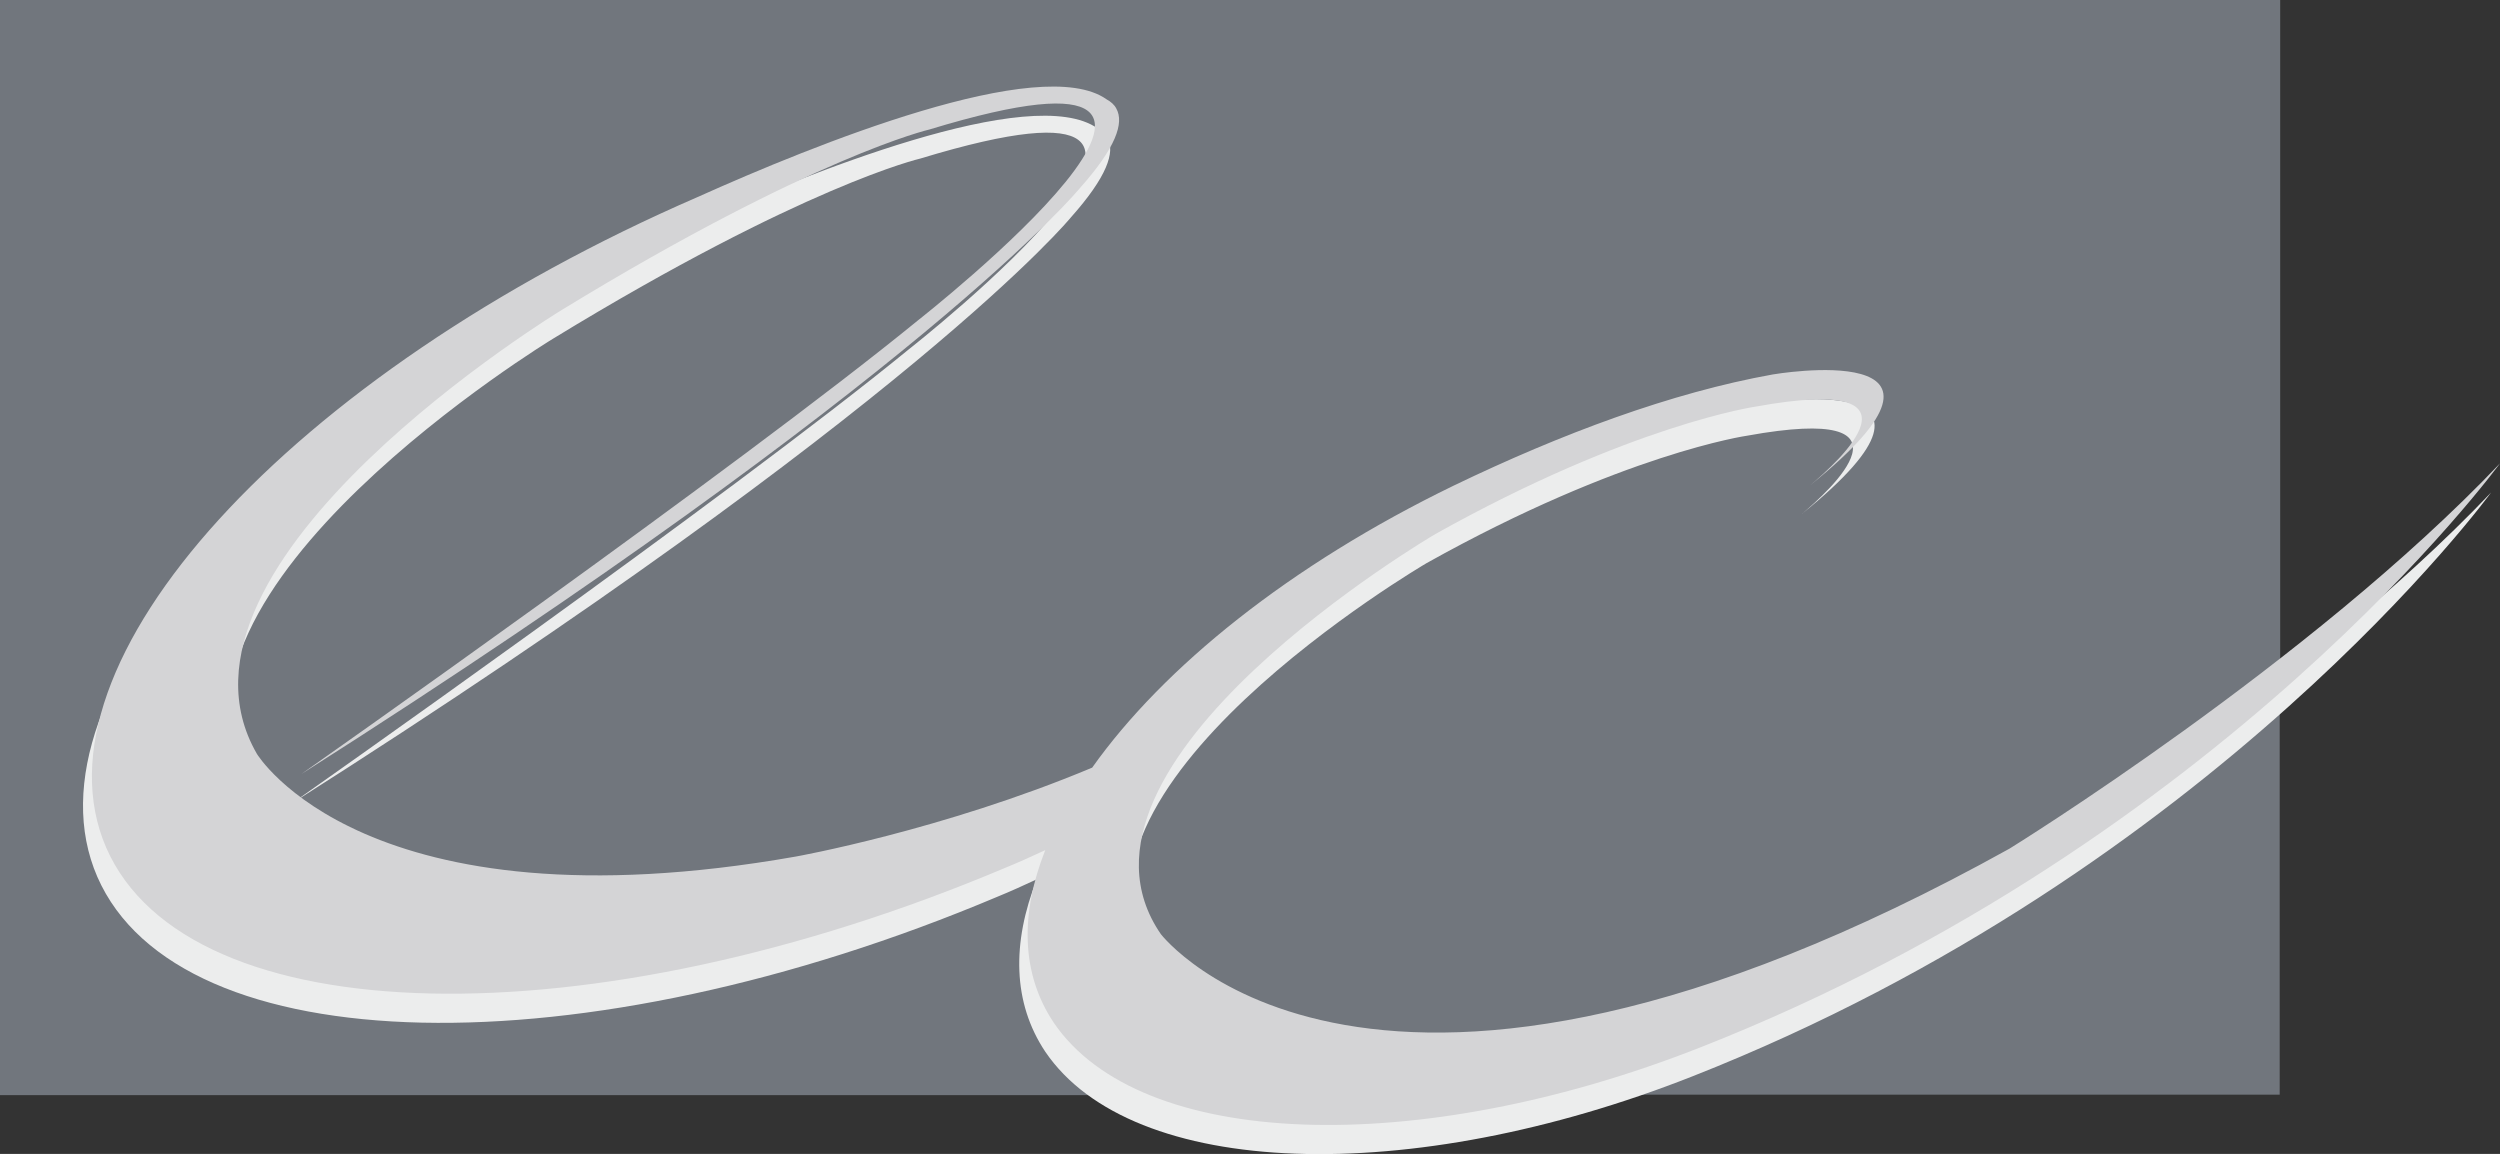
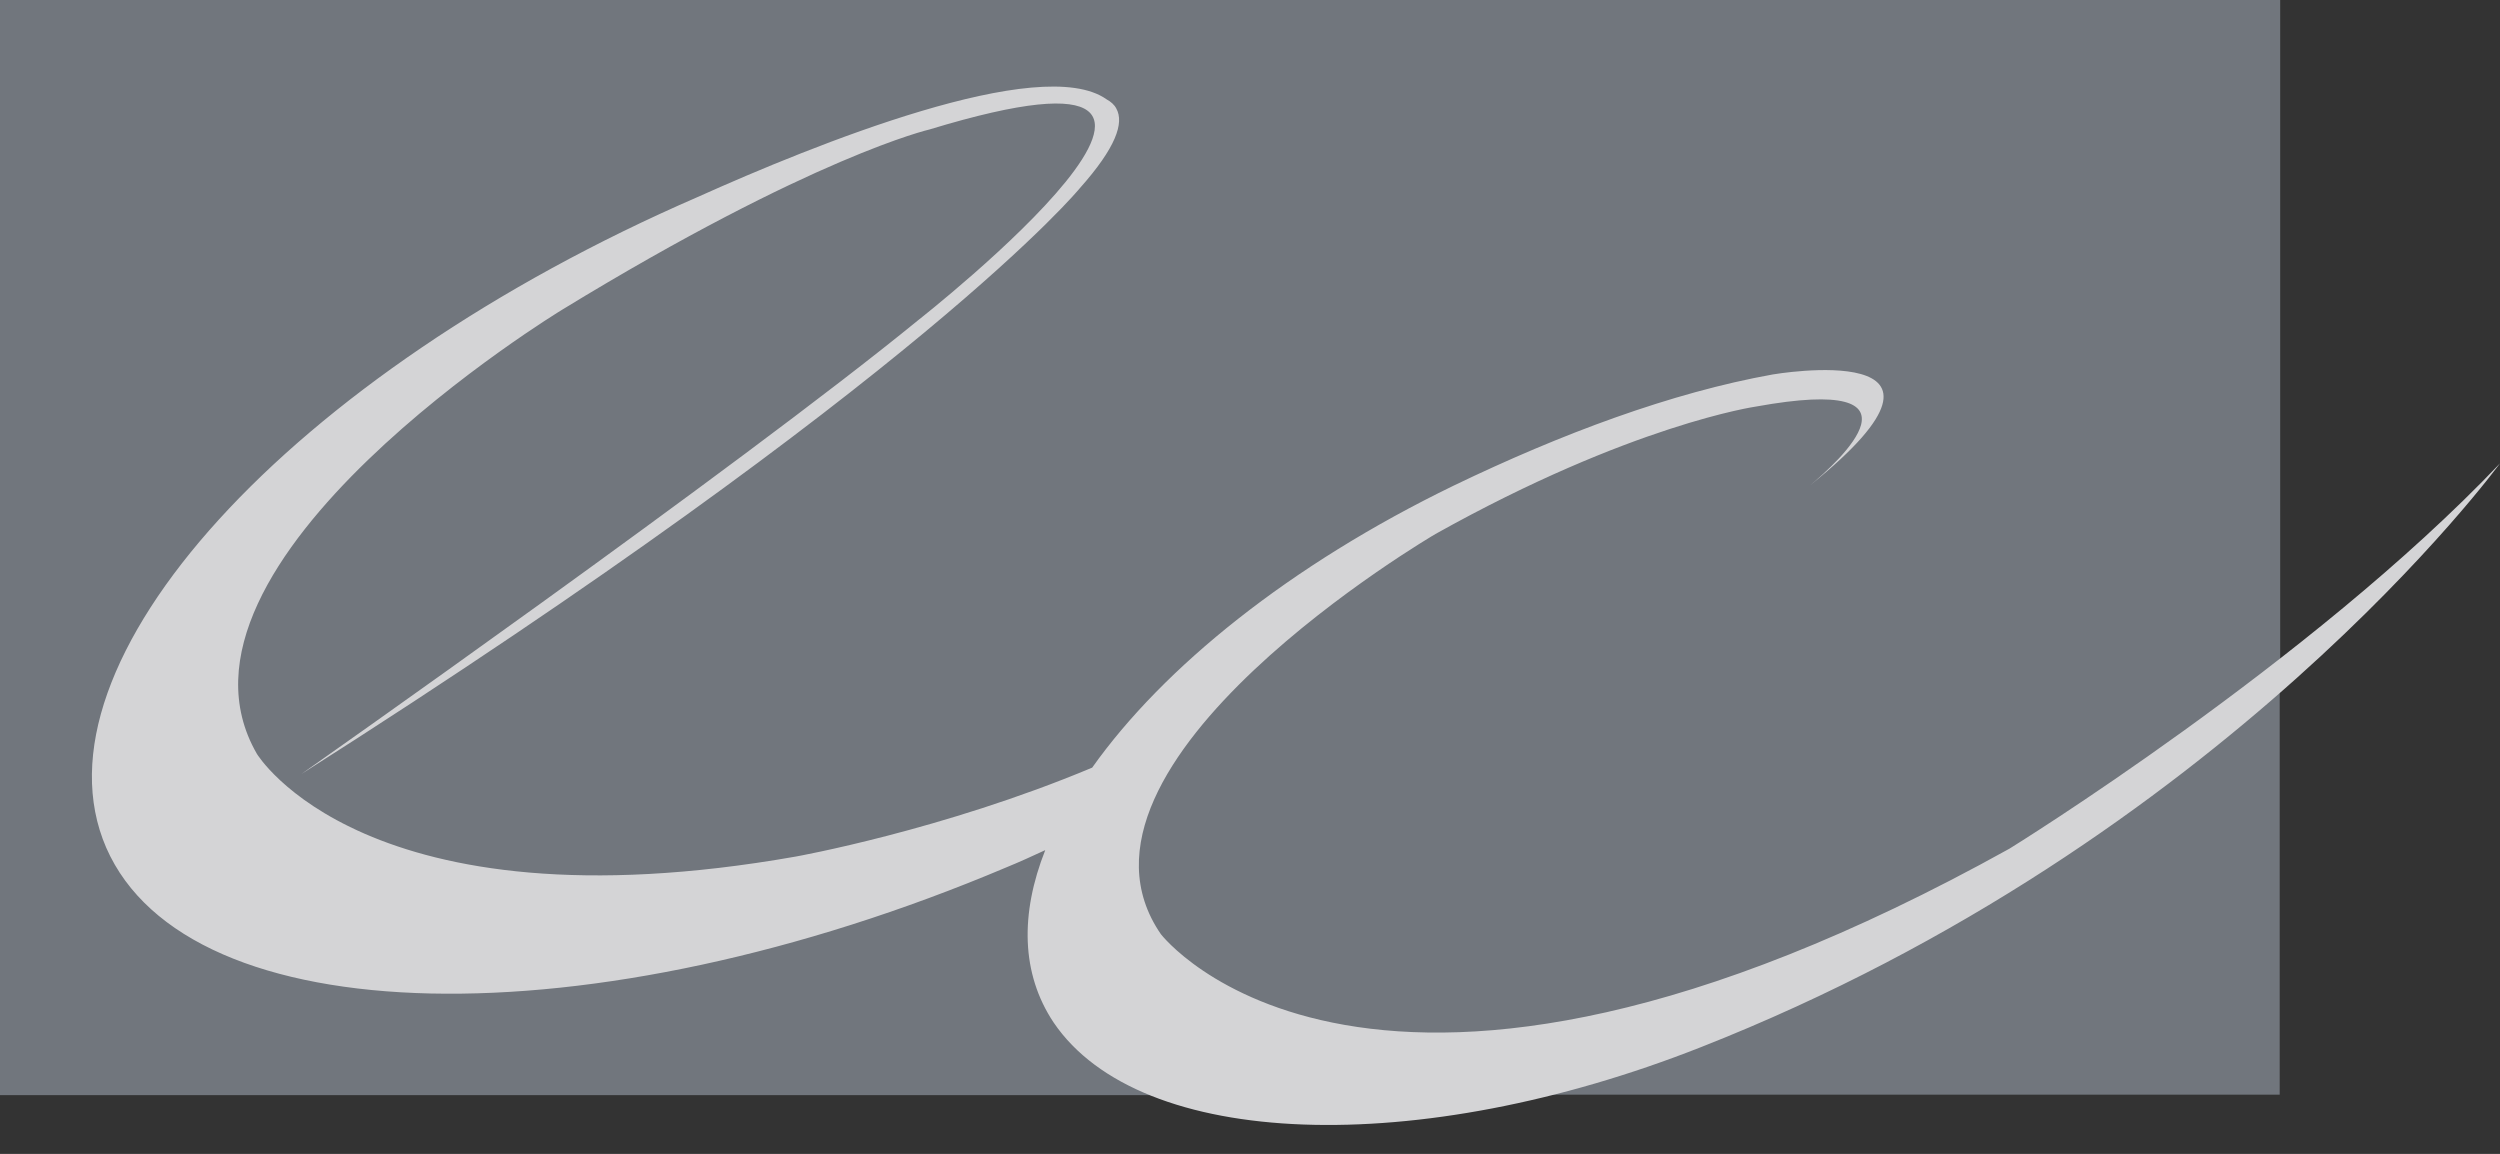
<svg xmlns="http://www.w3.org/2000/svg" version="1.1" baseProfile="tiny" id="Calque_1" x="0px" y="0px" viewBox="0 0 50.61 23.36" overflow="visible" xml:space="preserve">
  <rect x="0" y="0" width="50.61" height="23.36" fill="#333333" stroke="none" />
  <polygon fill="#71767D" points="0,22.17 0,0 46.16,0 46.16,13.63 39.37,18.48 29.95,22.17 " />
-   <path fill="#71767D" d="M23.28,22.16c0,0,5.04-0.03,14.04-2.83c5.11-1.59,8.83-5.93,8.83-5.93v8.76H23.28z" />
-   <path fill="#ECEDED" d="M40.5,17.77c-12.98,7.21-17.18,1.73-17.18,1.73c-2.38-3.46,5.56-8.1,5.56-8.1c3.97-2.22,6.49-2.58,6.49-2.58  c3.64-0.66,1.66,1.12,1.1,1.59c3.73-3.01-0.77-2.24-0.77-2.24c-2.06,0.37-4.28,1.2-6.46,2.25c-3.32,1.6-5.88,3.68-7.32,5.71  c-3.03,1.27-6,1.8-6,1.8c-8.73,1.54-10.91-2.08-10.91-2.08c-2.24-3.88,6.18-8.99,6.18-8.99c5.09-3.11,7.44-3.65,7.44-3.65  c7.66-2.33-0.23,3.86-0.23,3.86c-3.64,2.98-12.47,9.18-12.47,9.18C18.55,8.23,21.68,4.4,21.68,4.4c0.73-0.82,0.9-1.32,0.74-1.61  c0,0,0,0,0,0c-0.04-0.08-0.11-0.14-0.2-0.19c-1.33-0.94-5.91,0.92-8.28,1.98C5.69,8.16,0.35,14.01,1.97,17.75  c1.65,3.78,9.8,3.96,18.23,0.4c0.27-0.11,0.53-0.23,0.79-0.35c-0.51,1.29-0.49,2.5,0.17,3.49c1.75,2.58,7.37,2.76,13.1,0.5  C44.85,17.62,50.43,9.97,50.43,9.97C46.59,14.01,40.5,17.77,40.5,17.77" />
+   <path fill="#71767D" d="M23.28,22.16c0,0,5.04-0.03,14.04-2.83c5.11-1.59,8.83-5.93,8.83-5.93v8.76H23.28" />
  <path fill="#D4D4D6" d="M40.68,17.18C27.7,24.39,23.5,18.91,23.5,18.91c-2.38-3.46,5.56-8.1,5.56-8.1c3.97-2.22,6.49-2.58,6.49-2.58  c3.64-0.66,1.66,1.12,1.1,1.59c3.73-3.01-0.76-2.24-0.76-2.24c-2.06,0.37-4.28,1.2-6.46,2.25c-3.32,1.61-5.88,3.68-7.32,5.71  c-3.03,1.27-6,1.8-6,1.8c-8.73,1.54-10.91-2.08-10.91-2.08c-2.24-3.88,6.18-8.99,6.18-8.99c5.09-3.11,7.44-3.65,7.44-3.65  c7.66-2.33-0.23,3.86-0.23,3.86C14.93,9.47,6.1,15.67,6.1,15.67C18.73,7.64,21.86,3.81,21.86,3.81c0.73-0.82,0.9-1.32,0.74-1.61  c0,0,0,0,0,0c-0.04-0.08-0.11-0.14-0.2-0.19c-1.33-0.94-5.92,0.92-8.28,1.98C5.87,7.57,0.53,13.42,2.15,17.16  c1.65,3.78,9.8,3.96,18.22,0.4c0.27-0.11,0.53-0.23,0.79-0.35c-0.51,1.29-0.49,2.5,0.17,3.49c1.75,2.58,7.37,2.76,13.1,0.5  C45.03,17.03,50.61,9.38,50.61,9.38C46.77,13.42,40.68,17.18,40.68,17.18" />
</svg>